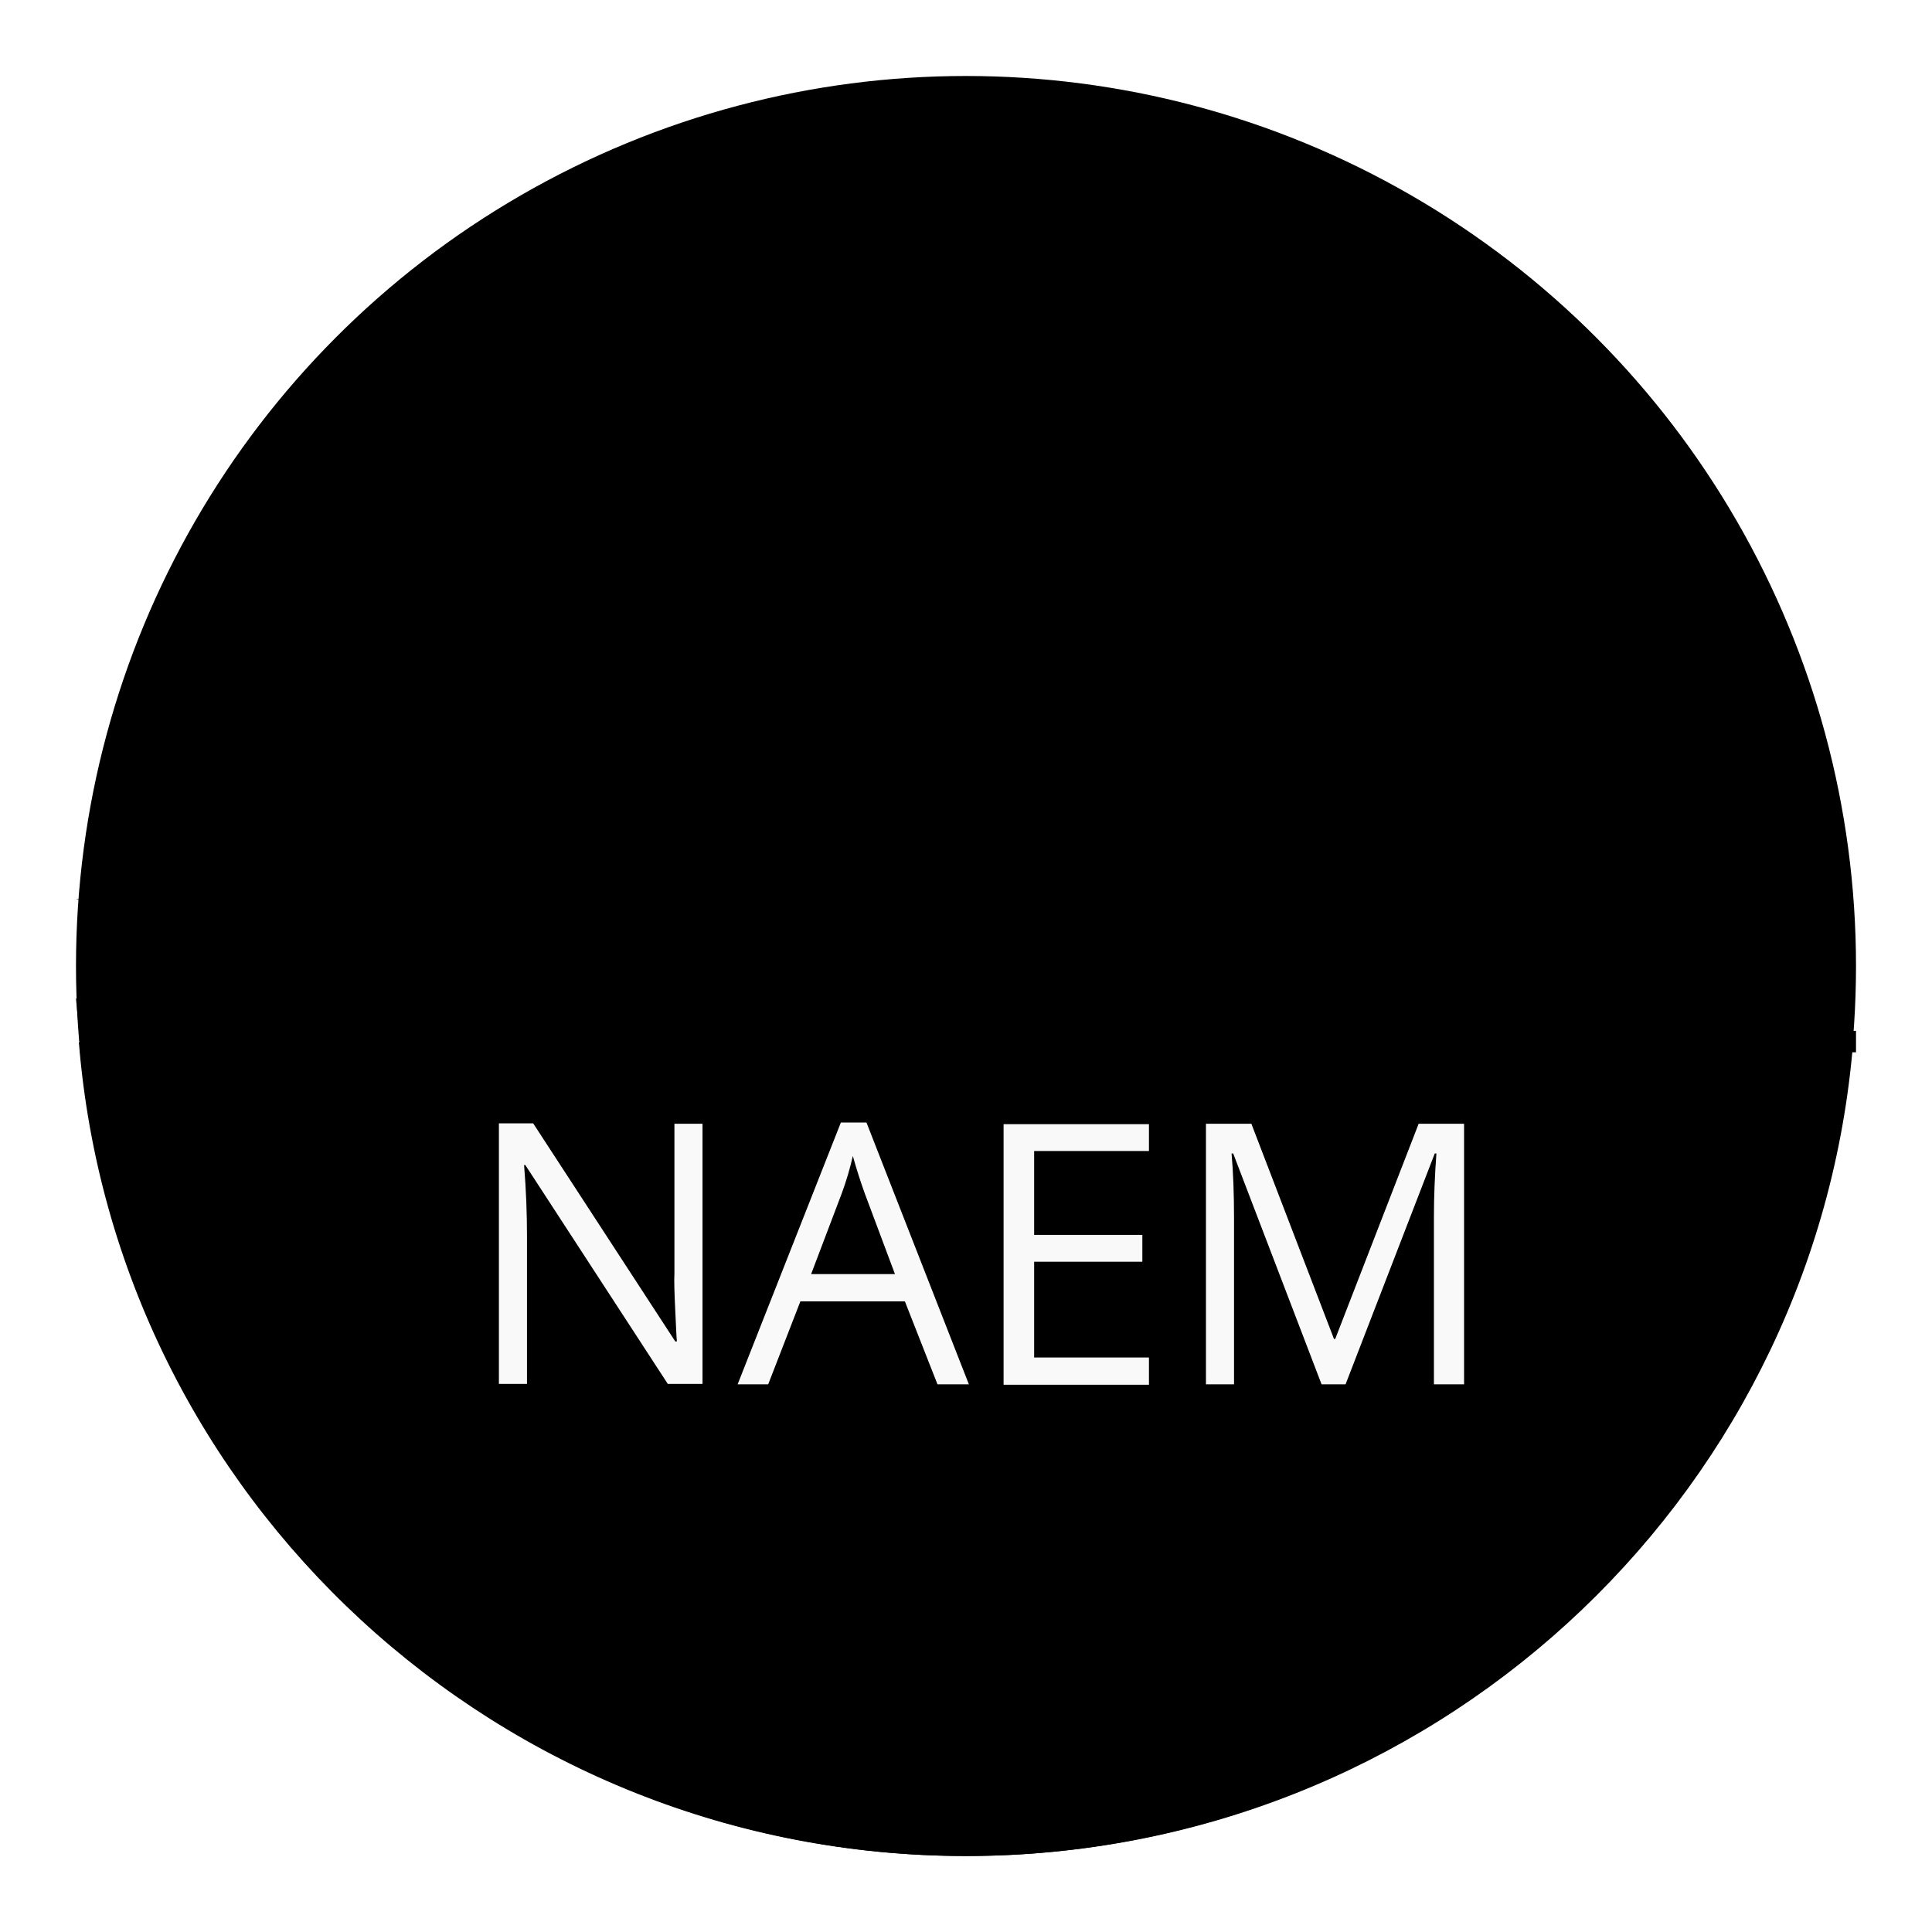
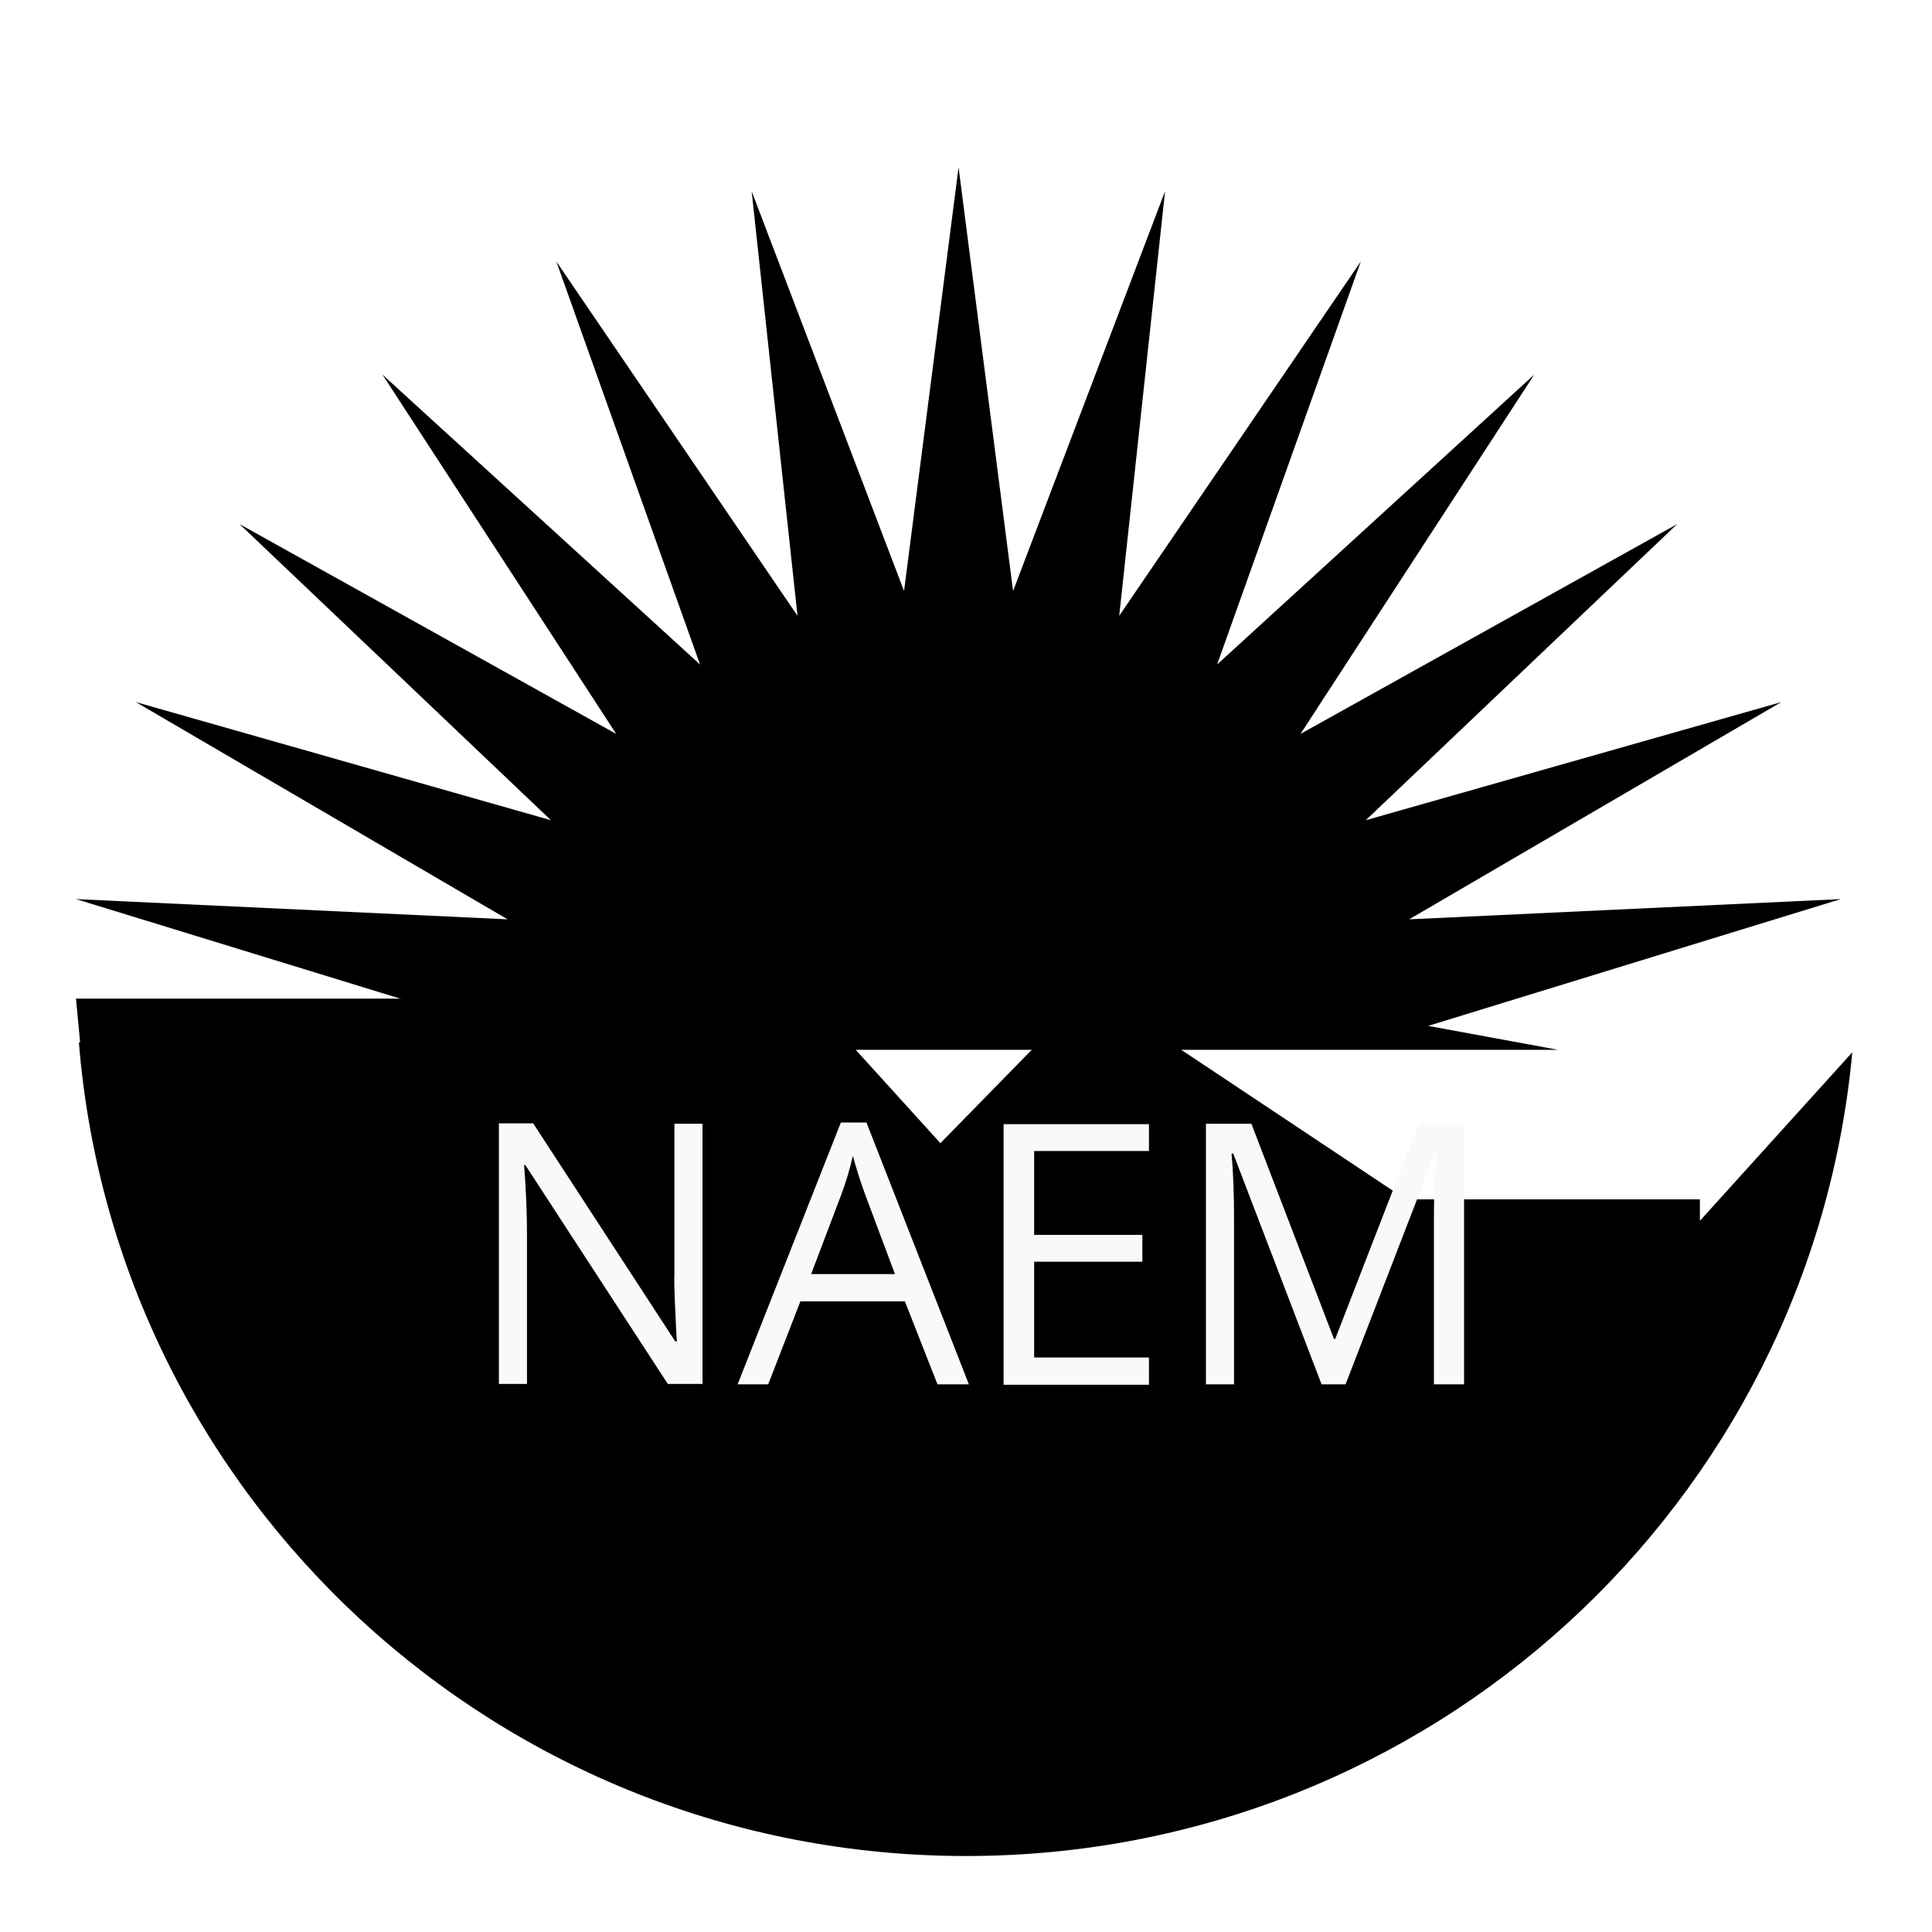
<svg xmlns="http://www.w3.org/2000/svg" xmlns:xlink="http://www.w3.org/1999/xlink" version="1.1" id="Layer_1" x="0px" y="0px" viewBox="0 0 467.8 467.8" style="enable-background:new 0 0 467.8 467.8;" xml:space="preserve">
  <style type="text/css">
	.st0{clip-path:url(#SVGID_3_);}
	.st1{clip-path:url(#SVGID_4_);}
	.st2{fill:#7E7E7E;}
	.st3{clip-path:url(#SVGID_7_);}
	.st4{clip-path:url(#SVGID_8_);}
	.st5{fill:#FFFFFF;}
	.st6{clip-path:url(#SVGID_11_);}
	.st7{clip-path:url(#SVGID_12_);}
	.st8{clip-path:url(#SVGID_15_);}
	.st9{clip-path:url(#SVGID_16_);}
	.st10{fill:#F9F9F9;}
	.st11{clip-path:url(#SVGID_19_);}
	.st12{clip-path:url(#SVGID_20_);}
	.st13{clip-path:url(#SVGID_23_);}
	.st14{clip-path:url(#SVGID_24_);}
	.st15{clip-path:url(#SVGID_27_);}
	.st16{clip-path:url(#SVGID_28_);}
	.st17{clip-path:url(#SVGID_31_);}
	.st18{clip-path:url(#SVGID_32_);}
	.st19{clip-path:url(#SVGID_35_);}
	.st20{clip-path:url(#SVGID_36_);}
</style>
  <g>
    <defs>
      <rect id="SVGID_1_" x="18.4" y="18.4" width="431" height="431" />
    </defs>
    <defs>
-       <circle id="SVGID_2_" cx="233.9" cy="233.9" r="215.5" />
-     </defs>
+       </defs>
    <clipPath id="SVGID_3_">
      <use xlink:href="#SVGID_1_" style="overflow:visible;" />
    </clipPath>
    <clipPath id="SVGID_4_" class="st0">
      <use xlink:href="#SVGID_2_" style="overflow:visible;" />
    </clipPath>
    <g class="st1">
      <rect class="st2" width="467.8" height="467.8" />
    </g>
  </g>
  <g>
    <defs>
      <rect id="SVGID_5_" x="18.4" y="18.4" width="431" height="431" />
    </defs>
    <defs>
      <polygon id="SVGID_6_" points="86.9,254.2 118.4,248.4 18.4,217.7 122.9,222.6 32.9,170 133.4,198.6 58,126.9 149.2,177.7     92.6,90.7 169.5,160.9 134.7,63.3 193.1,149.1 182,46.3 218.9,143.1 232.1,40.5 245.3,143.1 282.1,46.3 271,149.1 329.5,63.3     294.7,160.9 371.5,90.7 314.9,177.7 406.1,126.9 330.7,198.6 431.3,170 341.2,222.6 445.7,217.7 345.8,248.4 377.3,254.2     86.9,254.2   " />
    </defs>
    <clipPath id="SVGID_7_">
      <use xlink:href="#SVGID_5_" style="overflow:visible;" />
    </clipPath>
    <clipPath id="SVGID_8_" class="st3">
      <use xlink:href="#SVGID_6_" style="overflow:visible;" />
    </clipPath>
    <g class="st4">
      <rect y="22.1" class="st5" width="464.1" height="250.5" />
    </g>
  </g>
  <g>
    <defs>
      <rect id="SVGID_9_" x="18.4" y="18.4" width="431" height="431" />
    </defs>
    <defs>
-       <path id="SVGID_10_" d="M448.5,254.8C438.4,364,346.2,449.4,233.9,449.4c-113.1,0-205.9-86.7-214.8-197h0.3l-1-10.6h79.2    l58.8-37.2l34.3,31.4l37.8-40.8l37,40.8l36.4-37.2l76.3,50.8h71.2v5.2L448.5,254.8z" />
+       <path id="SVGID_10_" d="M448.5,254.8C438.4,364,346.2,449.4,233.9,449.4c-113.1,0-205.9-86.7-214.8-197h0.3l-1-10.6h79.2    l58.8-37.2l34.3,31.4l37,40.8l36.4-37.2l76.3,50.8h71.2v5.2L448.5,254.8z" />
    </defs>
    <clipPath id="SVGID_11_">
      <use xlink:href="#SVGID_9_" style="overflow:visible;" />
    </clipPath>
    <clipPath id="SVGID_12_" class="st6">
      <use xlink:href="#SVGID_10_" style="overflow:visible;" />
    </clipPath>
    <g class="st7">
      <rect y="176.8" width="467.8" height="291" />
    </g>
  </g>
  <g>
    <defs>
      <rect id="SVGID_13_" x="18.4" y="18.4" width="431" height="431" />
    </defs>
    <defs>
      <polygon id="SVGID_14_" points="220.3,225.5 231.1,212.5 251.9,231.4 238.7,228.8 231.1,233.6 220.3,225.5   " />
    </defs>
    <clipPath id="SVGID_15_">
      <use xlink:href="#SVGID_13_" style="overflow:visible;" />
    </clipPath>
    <clipPath id="SVGID_16_" class="st8">
      <use xlink:href="#SVGID_14_" style="overflow:visible;" />
    </clipPath>
    <g class="st9">
      <rect x="201.9" y="194.1" class="st10" width="68.4" height="57.9" />
    </g>
  </g>
  <g>
    <defs>
-       <rect id="SVGID_17_" x="18.4" y="18.4" width="431" height="431" />
-     </defs>
+       </defs>
    <defs>
      <polygon id="SVGID_18_" points="147.7,236.6 162.3,224.5 173,234.2 160.3,242.6 147.7,236.6   " />
    </defs>
    <clipPath id="SVGID_19_">
      <use xlink:href="#SVGID_17_" style="overflow:visible;" />
    </clipPath>
    <clipPath id="SVGID_20_" class="st11">
      <use xlink:href="#SVGID_18_" style="overflow:visible;" />
    </clipPath>
    <g class="st12">
      <rect x="129.3" y="206.1" class="st10" width="62.1" height="54.9" />
    </g>
  </g>
  <g>
    <defs>
      <rect id="SVGID_21_" x="18.4" y="18.4" width="431" height="431" />
    </defs>
    <defs>
-       <polygon id="SVGID_22_" points="307.7,215.5 324.4,225.8 312.3,236.6 292.9,228.6 307.7,215.5   " />
-     </defs>
+       </defs>
    <clipPath id="SVGID_23_">
      <use xlink:href="#SVGID_21_" style="overflow:visible;" />
    </clipPath>
    <clipPath id="SVGID_24_" class="st13">
      <use xlink:href="#SVGID_22_" style="overflow:visible;" />
    </clipPath>
    <g class="st14">
      <rect x="274.5" y="197.1" class="st10" width="68.4" height="57.9" />
    </g>
  </g>
  <path class="st10" d="M170.2,272.1h-6.9v36.2c-0.1,1.8,0,4.8,0.2,9s0.3,6.7,0.4,7.5h-0.4l-34.4-52.8h-8.3v63.1h6.8v-35.9  c0-5.2-0.2-10.9-0.7-17.1h0.3l34.5,53h8.4V272.1z M234.6,335.2l-24.8-63.4h-6.2l-25,63.4h7.4l7.8-20.1h25.3l7.9,20.1H234.6z   M196.4,308.5l7.4-19.5c1.1-3,2-6,2.7-9.1c1,3.6,2,6.6,2.9,9.1l7.3,19.5H196.4z M278.2,328.7h-27.8v-23.2h26.2v-6.5h-26.2v-20.3  h27.8v-6.5H243v63.1h35.2V328.7z M325.8,335.2l21.6-55.9h0.4c-0.4,5.5-0.6,10.5-0.6,15.2v40.7h7.3v-63.1h-11l-20.2,52.1h-0.3  l-20-52.1h-11v63.1h6.8v-40.1c0-6.1-0.2-11.4-0.6-15.8h0.4l21.4,55.9L325.8,335.2z" />
  <g>
    <defs>
-       <rect id="SVGID_25_" x="18.4" y="18.4" width="431" height="431" />
-     </defs>
+       </defs>
    <defs>
      <polygon id="SVGID_26_" points="132.6,383.6 155,394.2 172.5,385.4 176.6,385.4 192,394.2 196.1,394.2 213.7,383.6 188.4,383.6     173.1,375.7 156.7,385 151.9,385.4 132.6,383.6   " />
    </defs>
    <clipPath id="SVGID_27_">
      <use xlink:href="#SVGID_25_" style="overflow:visible;" />
    </clipPath>
    <clipPath id="SVGID_28_" class="st15">
      <use xlink:href="#SVGID_26_" style="overflow:visible;" />
    </clipPath>
    <g class="st16">
      <rect x="114.2" y="357.3" class="st2" width="117.9" height="55.3" />
    </g>
  </g>
  <g>
    <defs>
      <rect id="SVGID_29_" x="18.4" y="18.4" width="431" height="431" />
    </defs>
    <defs>
      <polygon id="SVGID_30_" points="261.5,383.6 283.9,394.2 301.4,385.4 305.5,385.4 320.9,394.2 325,394.2 342.6,383.6 317.4,383.6     302.1,375.7 285.6,385 280.9,385.4 261.5,383.6   " />
    </defs>
    <clipPath id="SVGID_31_">
      <use xlink:href="#SVGID_29_" style="overflow:visible;" />
    </clipPath>
    <clipPath id="SVGID_32_" class="st17">
      <use xlink:href="#SVGID_30_" style="overflow:visible;" />
    </clipPath>
    <g class="st18">
      <rect x="243.1" y="357.3" class="st2" width="117.9" height="55.3" />
    </g>
  </g>
  <g>
    <defs>
      <rect id="SVGID_33_" x="18.4" y="18.4" width="431" height="431" />
    </defs>
    <defs>
      <polygon id="SVGID_34_" points="195.2,413.1 217.6,423.6 235.1,414.9 239.2,414.9 254.6,423.6 258.7,423.6 276.3,413.1 251,413.1     235.8,405.2 219.3,414.4 214.6,414.9 195.2,413.1   " />
    </defs>
    <clipPath id="SVGID_35_">
      <use xlink:href="#SVGID_33_" style="overflow:visible;" />
    </clipPath>
    <clipPath id="SVGID_36_" class="st19">
      <use xlink:href="#SVGID_34_" style="overflow:visible;" />
    </clipPath>
    <g class="st20">
-       <rect x="176.8" y="386.8" class="st2" width="117.9" height="55.3" />
-     </g>
+       </g>
  </g>
</svg>